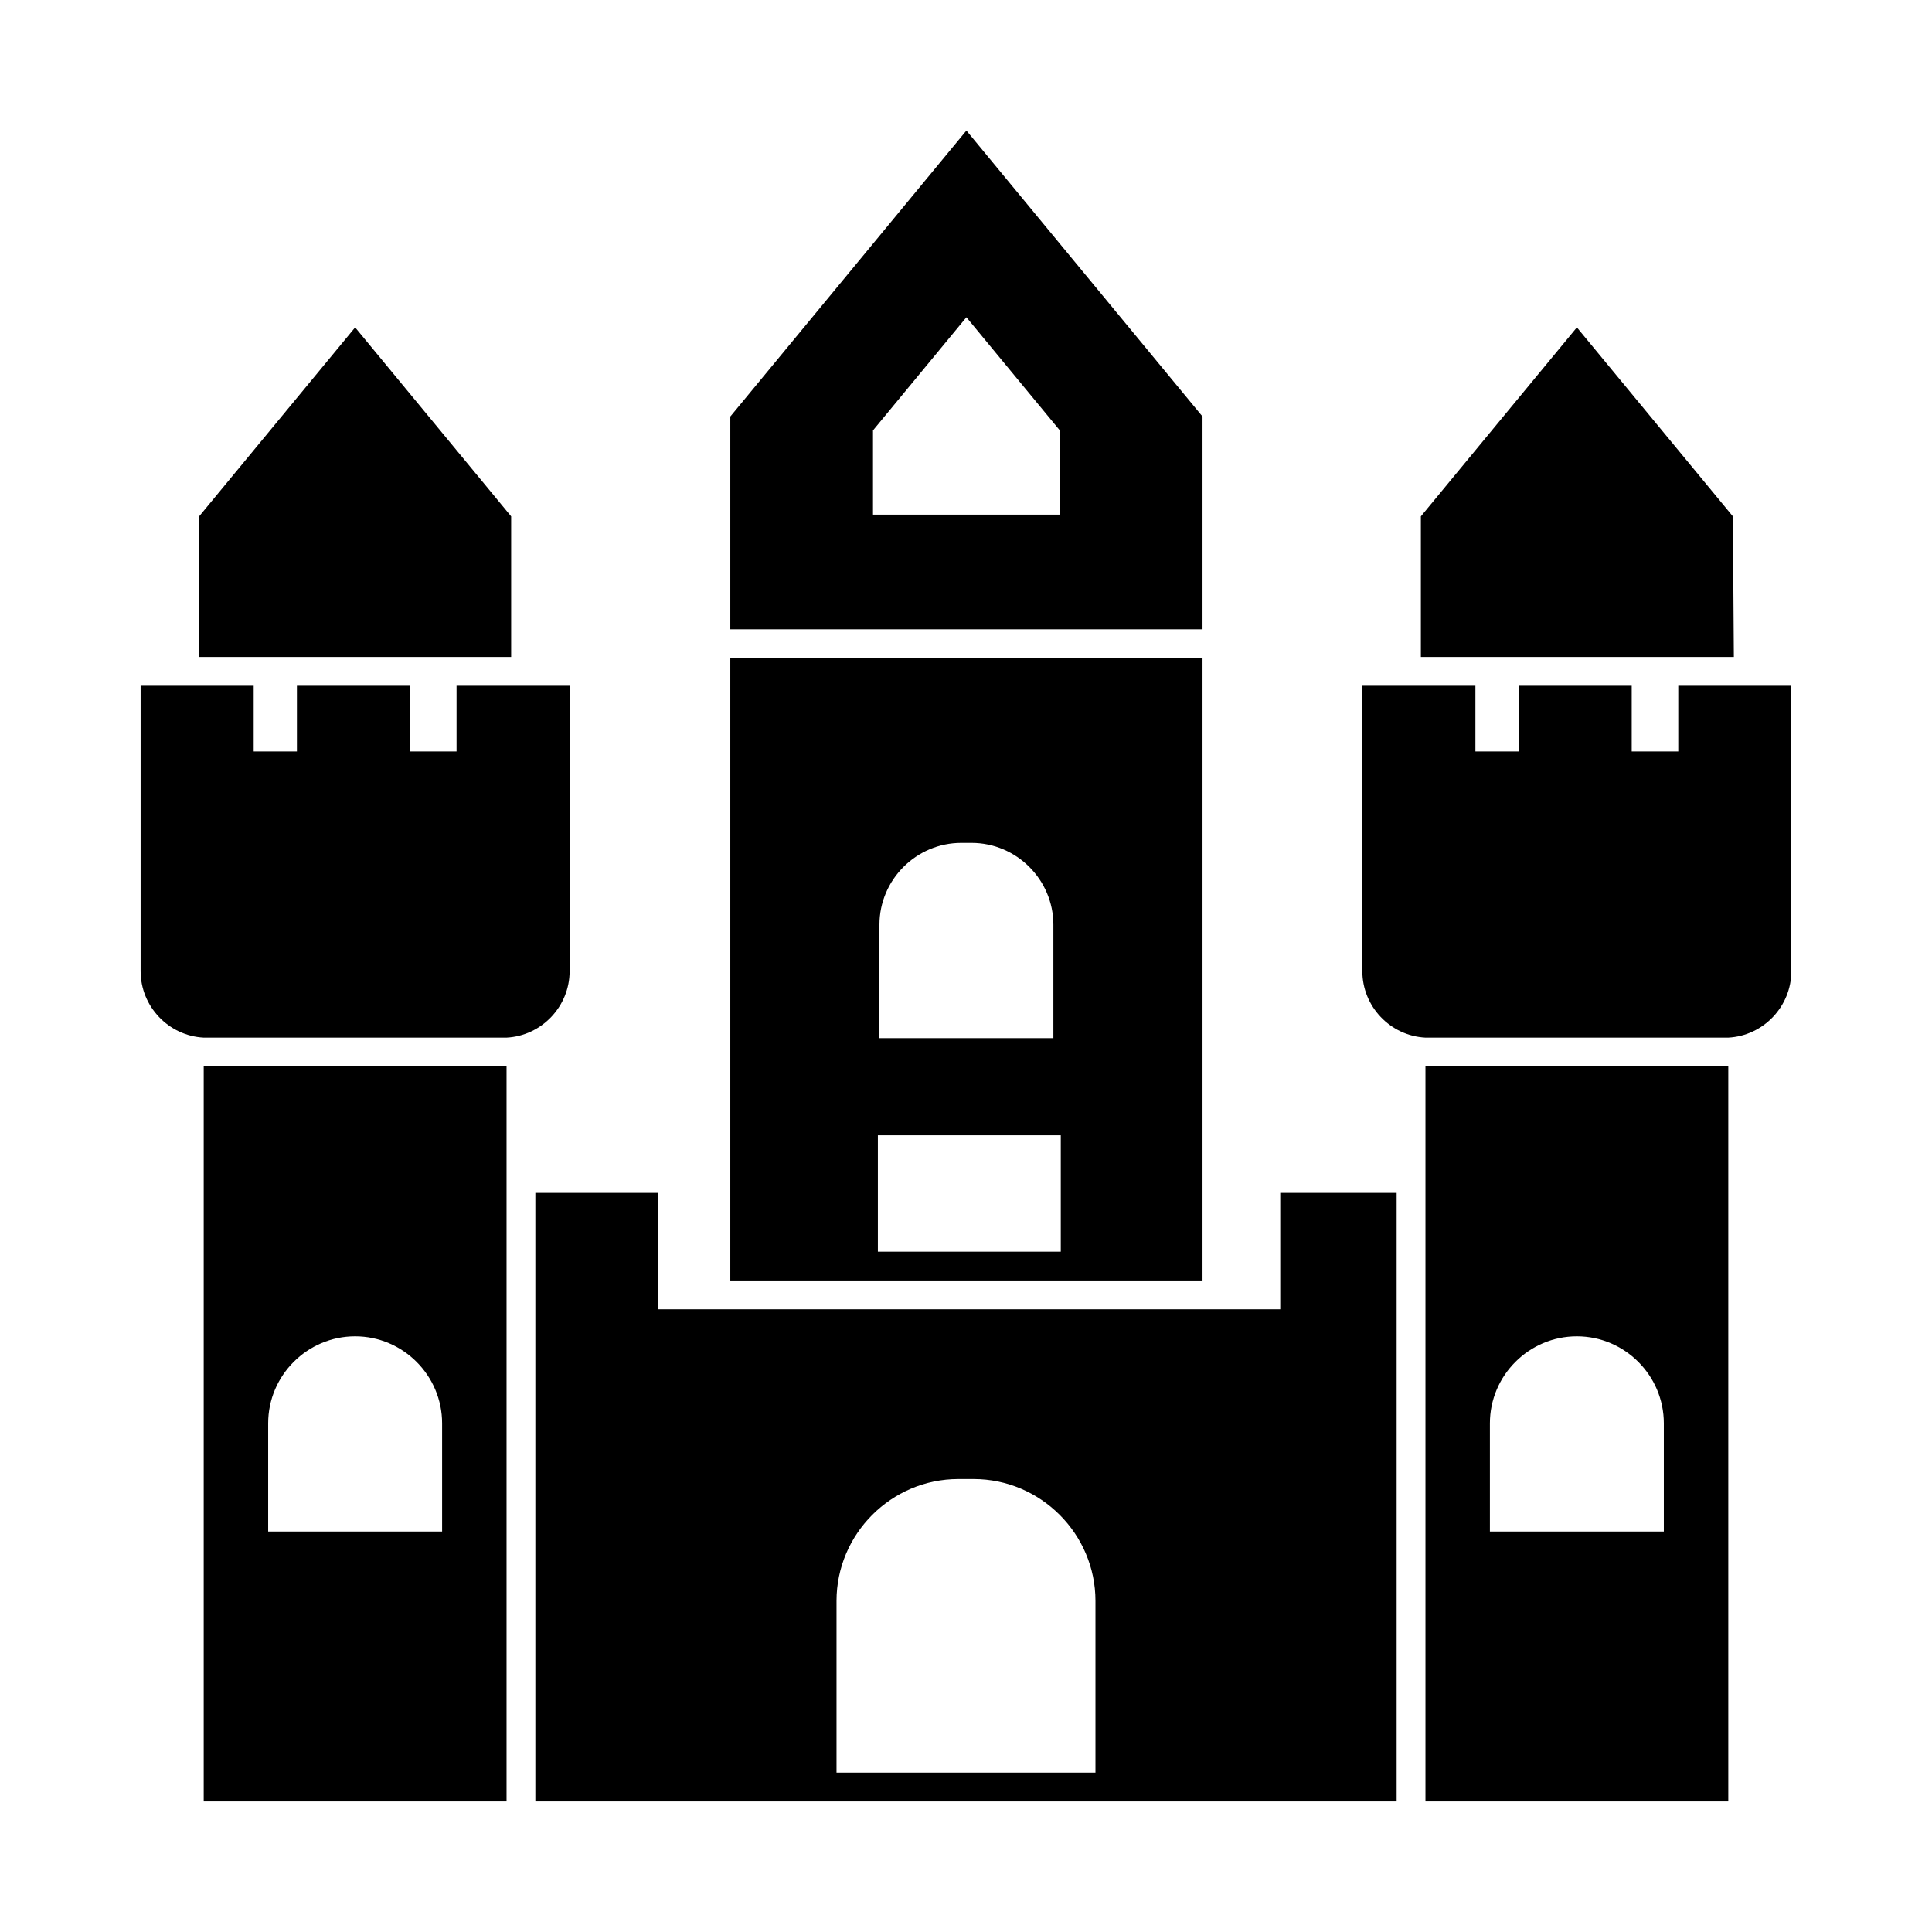
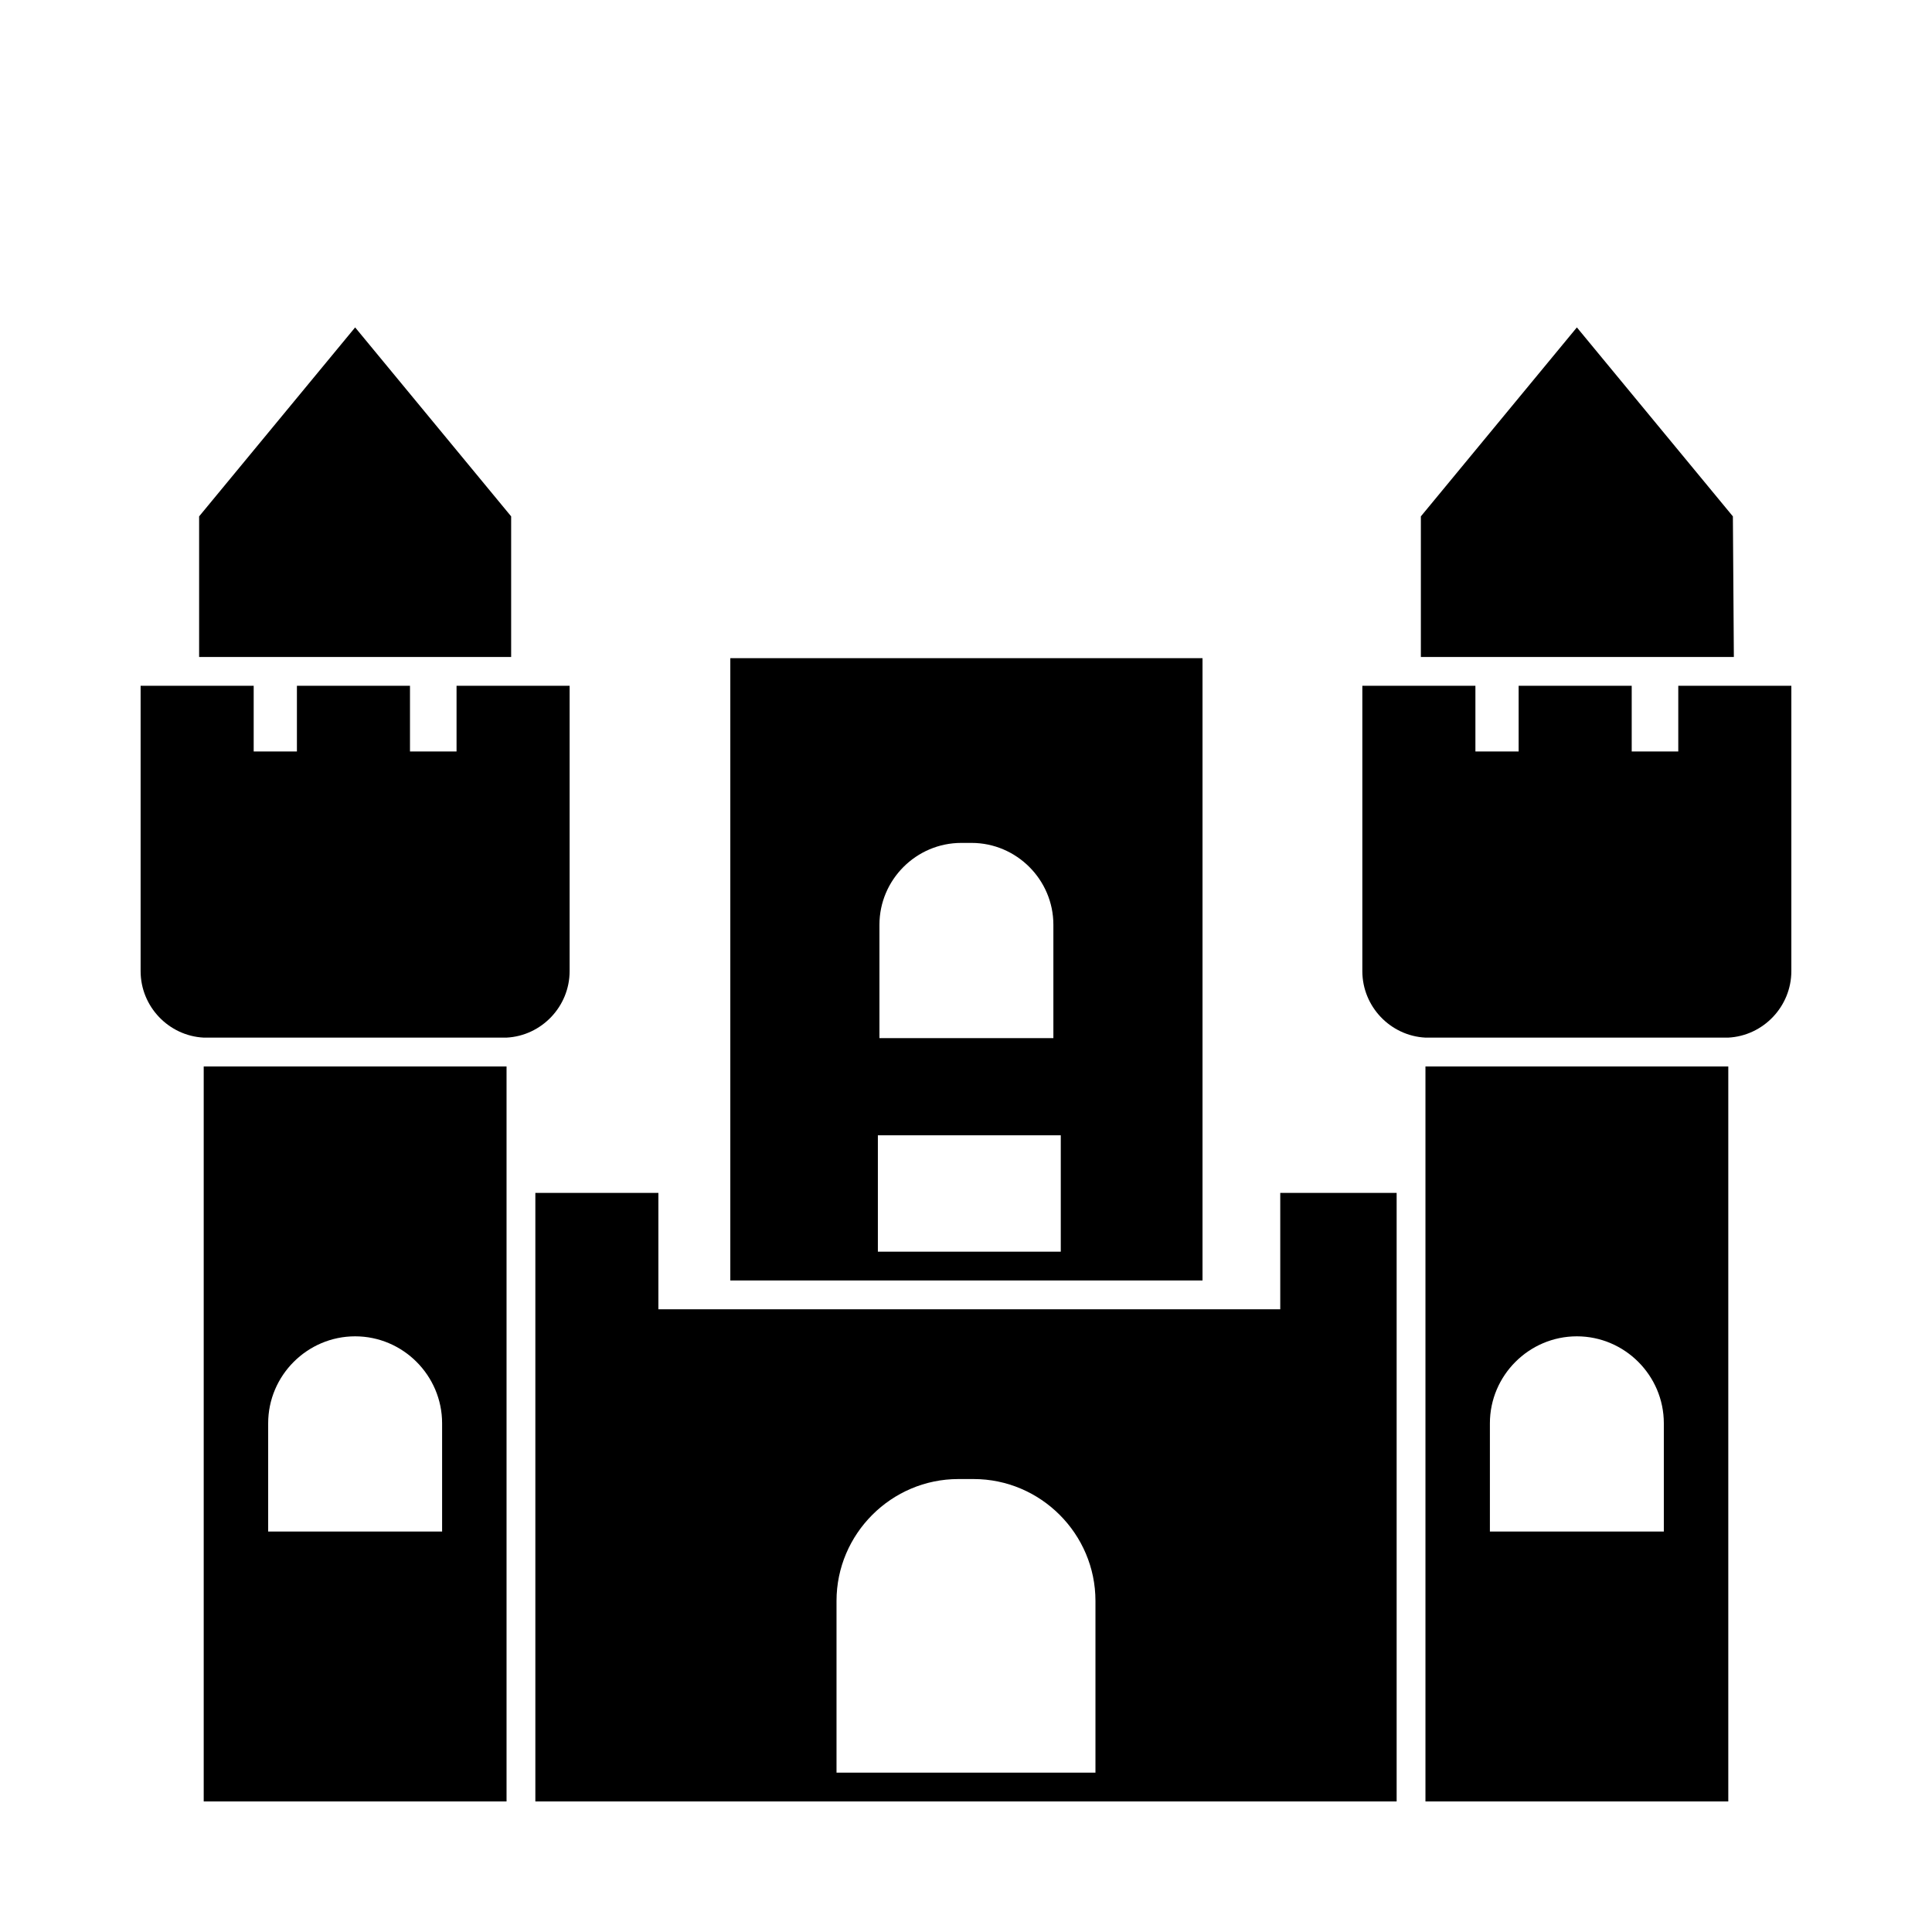
<svg xmlns="http://www.w3.org/2000/svg" fill="#000000" width="800px" height="800px" version="1.1" viewBox="144 144 512 512">
  <g fill-rule="evenodd">
    <path d="m462.68 483.34v-164.92h-125.14v164.92h125.14zm-63.926-115.96h2.711c11.93 0 21.691 9.762 21.691 21.691v30.047h-46.094v-30.047c0-11.93 9.762-21.691 21.691-21.691zm-22.105 108.33h48.469v-30.844h-48.473v30.844z" />
    <path d="m483.28 490.97v-30.844h30.844v161.27h-228.25v-161.27h32.605v30.844zm-85.301 44.992h4.035c17.762 0 32.293 14.531 32.293 32.293v45.512h-68.621v-45.512c0-17.762 14.531-32.293 32.293-32.293z" />
    <path d="m278.24 418.98c9.277-0.477 16.715-8.238 16.715-17.625v-75.621h-29.965v17.418h-12.34v-17.418h-29.965v17.418h-11.457v-17.418h-29.965v75.621c0 9.398 7.441 17.152 16.715 17.625z" />
    <path d="m278.24 621.4h-80.254v-194.78h80.254zm-40.125-123.26c12.676 0 23.047 10.371 23.047 23.047v28.691h-46.094v-28.691c0-12.676 10.371-23.047 23.047-23.047z" />
    <path d="m279.46 318.11v-37.266l-41.344-50.078-41.348 50.078v37.266z" />
    <path d="m602.01 418.98c9.277-0.477 16.715-8.238 16.715-17.625v-75.621h-29.965v17.418h-12.34v-17.418h-29.965v17.418h-11.457v-17.418h-29.965v75.621c0 9.398 7.441 17.152 16.715 17.625z" />
    <path d="m521.76 621.4h80.254v-194.78h-80.254zm40.125-123.26c12.676 0 23.047 10.371 23.047 23.047v28.691h-46.094v-28.691c0-12.676 10.371-23.047 23.047-23.047z" />
    <path d="m603.49 318.11-0.258-37.266-41.344-50.078-41.344 50.078v37.266z" />
-     <path d="m462.68 310.78v-56.391l-62.57-75.789-62.57 75.789v56.391zm-87.328-52.711 24.758-29.988 24.758 29.988v22.312h-49.516z" />
  </g>
</svg>